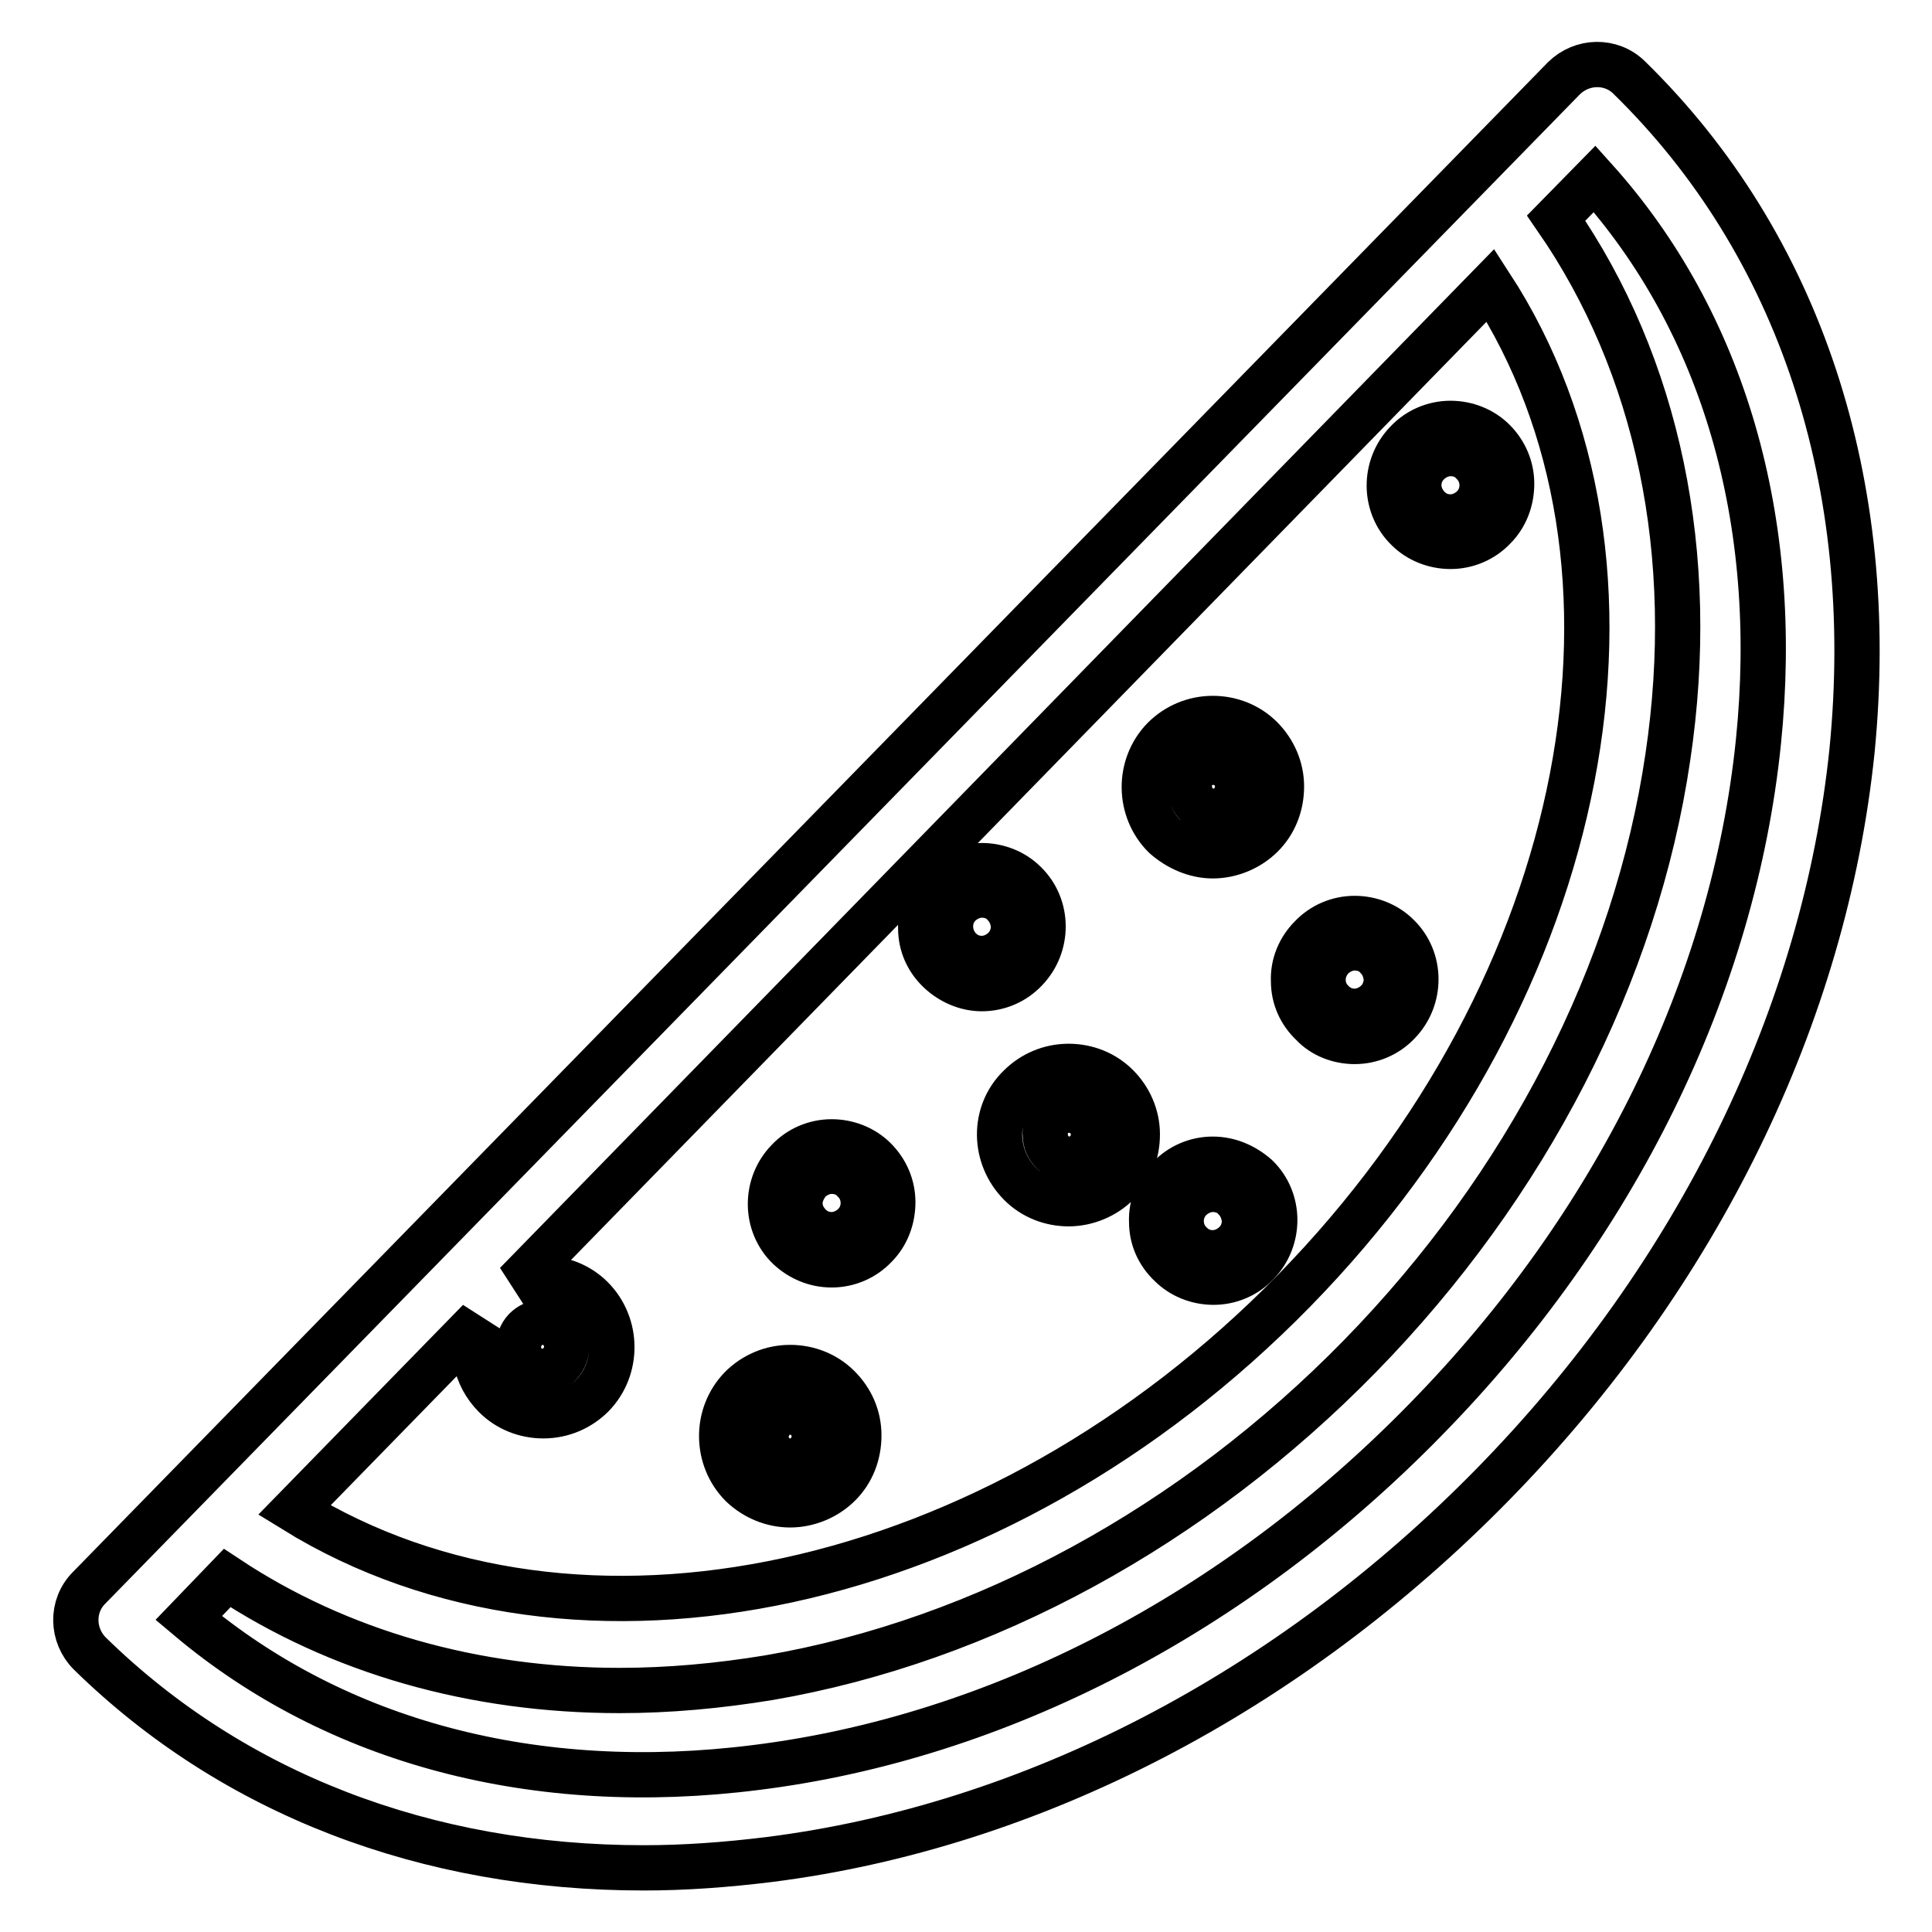
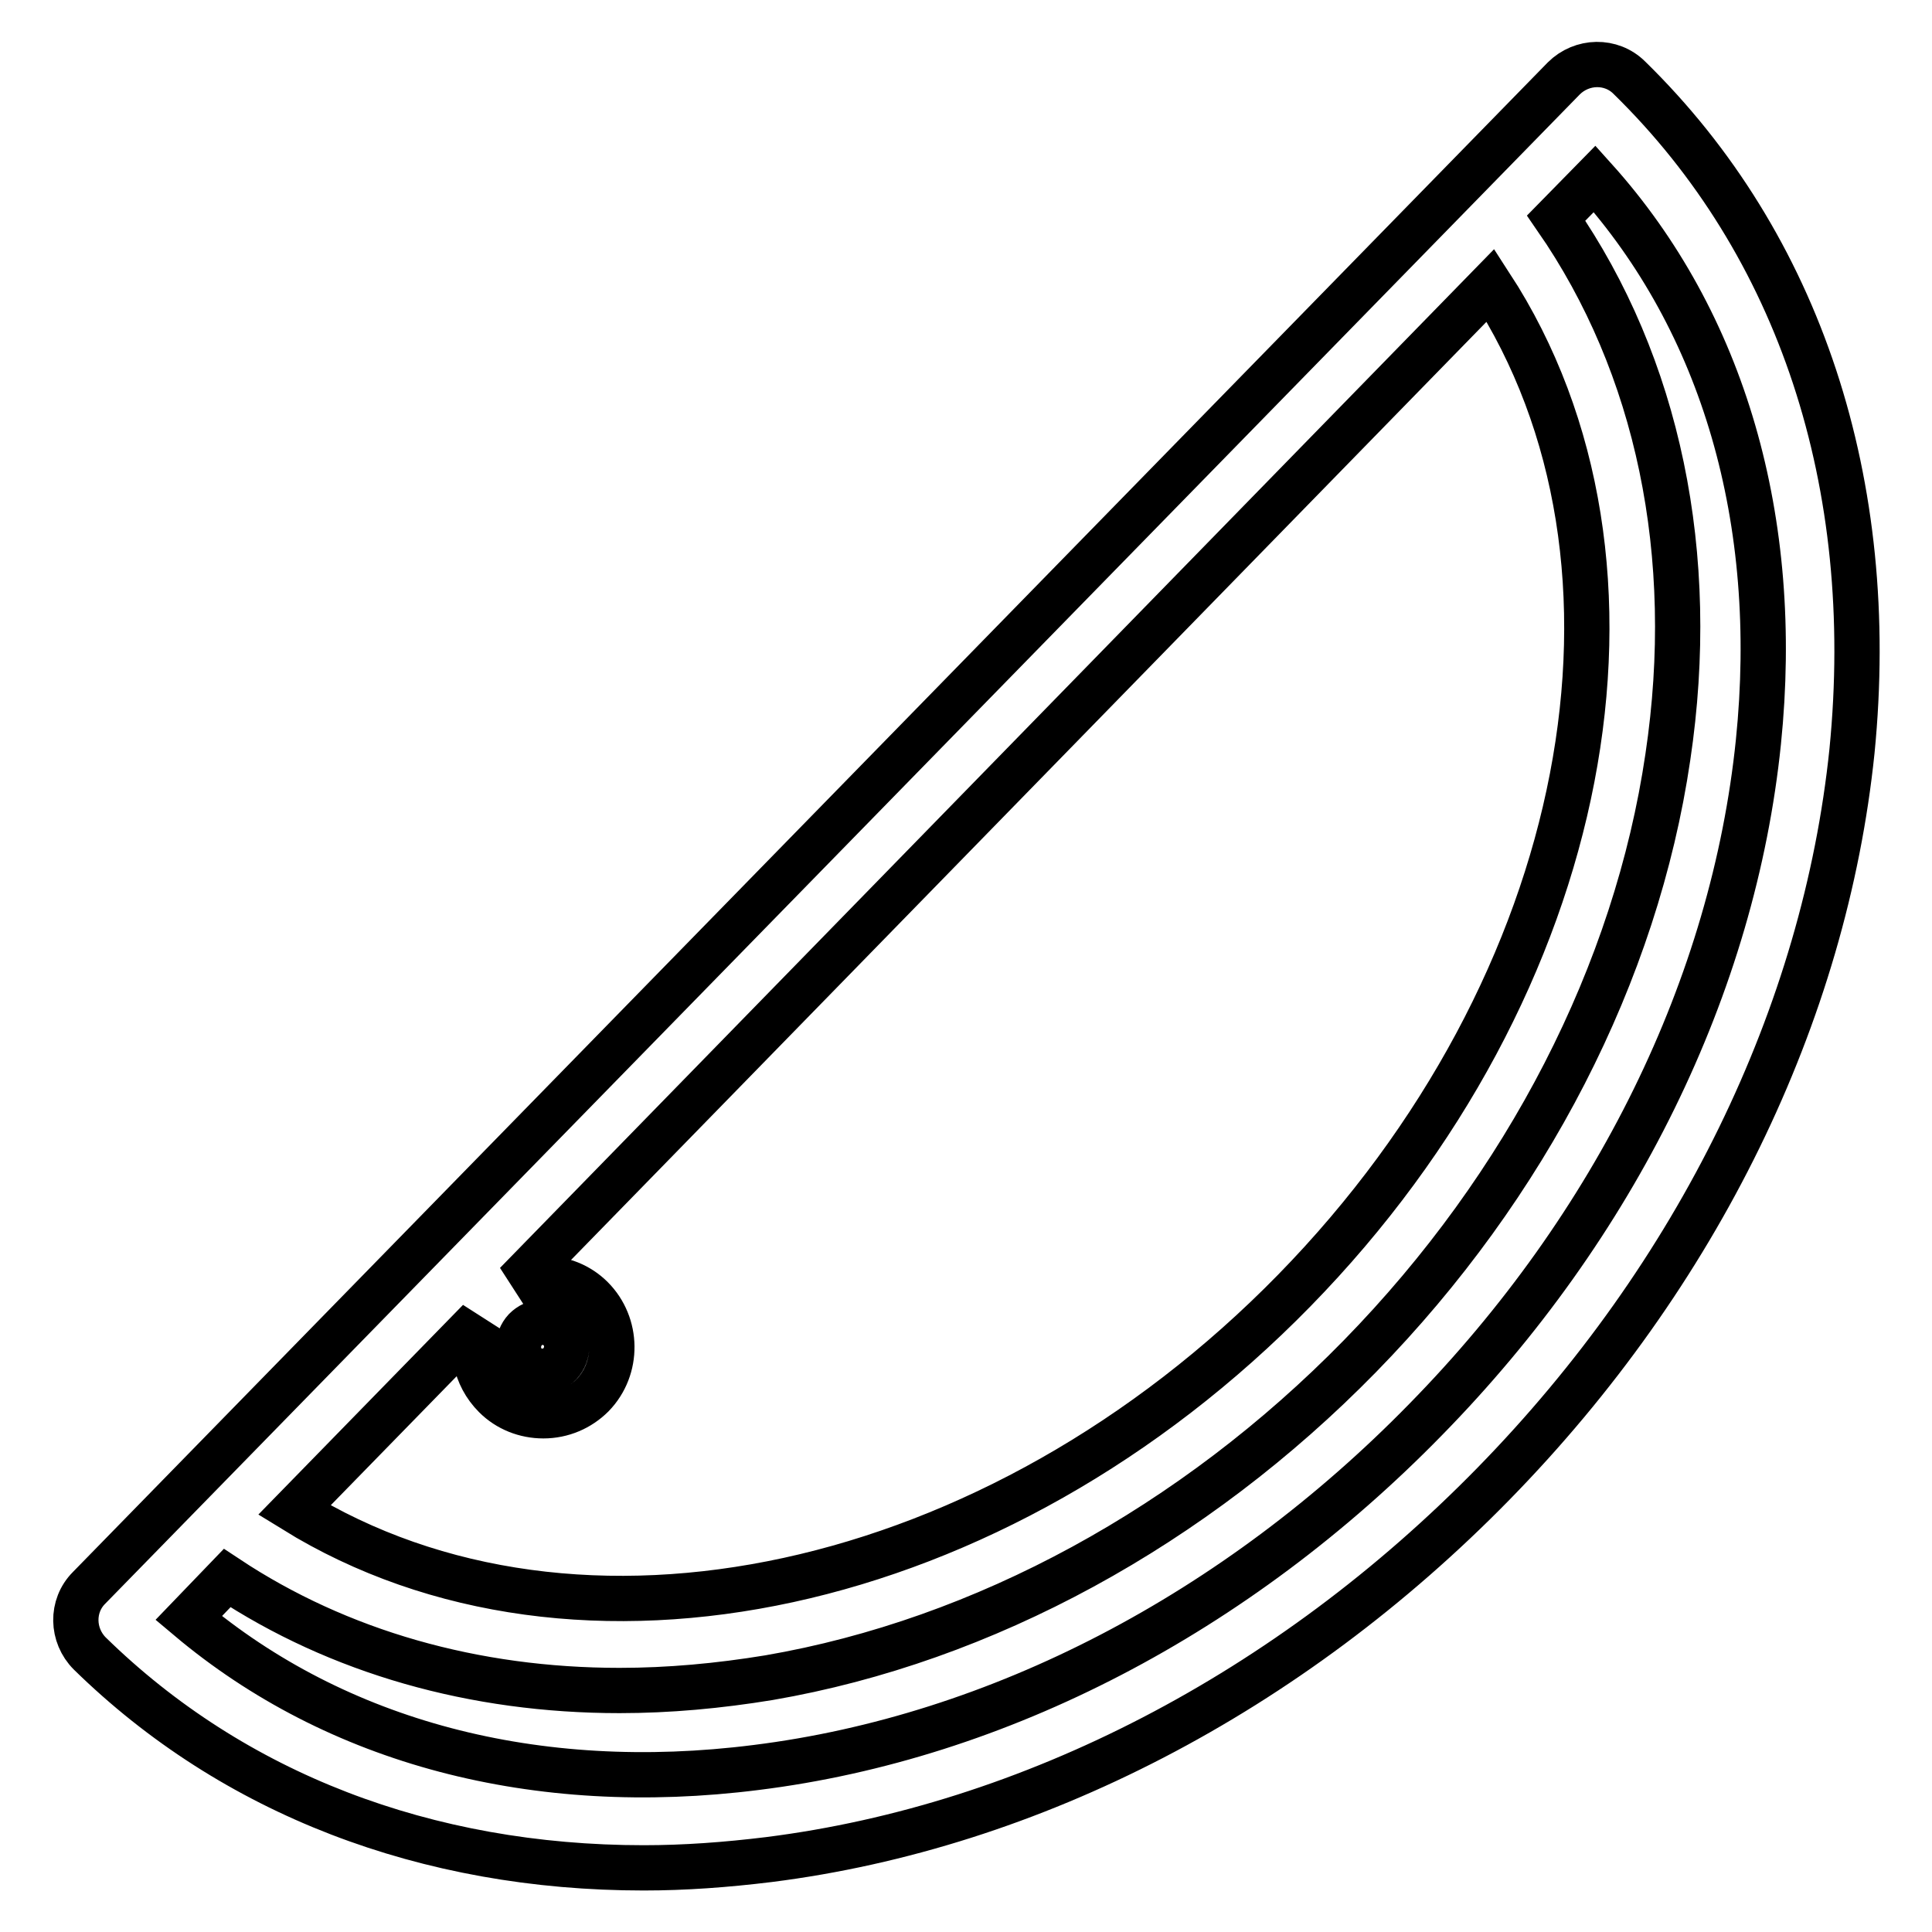
<svg xmlns="http://www.w3.org/2000/svg" version="1.1" x="0px" y="0px" viewBox="0 0 256 256" enable-background="new 0 0 256 256" xml:space="preserve">
  <g>
    <path stroke-width="6" fill-opacity="0" stroke="#000000" d="M215.9,10.3c-2.4-2.4-6.3-2.3-8.7,0.1c0,0,0,0,0,0l-195.4,200c-2.4,2.4-2.3,6.3,0.1,8.7h0 c19,18.6,44.6,28.4,73.4,28.4c5.4,0,10.9-0.4,16.6-1.1c34.8-4.4,68.9-22.1,96-49.8c27.1-27.7,43.9-62.2,47.5-97.1 C248.9,64.1,238.5,32.4,215.9,10.3z M65.6,185c1.7,1.7,4,2.6,6.4,2.6c2.5,0,4.8-1,6.5-2.7c3.5-3.6,3.4-9.4-0.1-12.9 c-1.7-1.7-4-2.6-6.4-2.6c-1.3,0-2.5,0.3-3.6,0.7L197.5,37.8c24,36.9,13.5,92.8-26,133.2c-39.5,40.4-95.1,52.2-132.5,29.1l24.5-25.1 C62.2,178.4,62.9,182.3,65.6,185L65.6,185z M69.6,176.2c0.6-0.6,1.4-1,2.3-1c0.8,0,1.7,0.3,2.2,0.9c1.3,1.2,1.3,3.3,0.1,4.6 c-0.6,0.6-1.4,1-2.3,1c-0.8,0-1.7-0.3-2.3-0.9C68.4,179.5,68.4,177.5,69.6,176.2L69.6,176.2z M233,98.3 c-3.3,32.2-18.9,64.1-44.1,89.8c-25.1,25.7-56.6,42.1-88.7,46.1c-29.2,3.7-55.6-3.3-75.2-19.8l5.1-5.3c14.8,9.8,32.7,14.9,52,14.9 c6.5,0,13.1-0.6,19.8-1.7c28.5-4.9,56.3-20.1,78.3-42.6c22.1-22.6,36.6-50.8,40.8-79.4c4-26.8-1.3-51.9-14.8-71.4l5.1-5.2 C228.4,42.7,236,69,233,98.3L233,98.3z" />
-     <path stroke-width="6" fill-opacity="0" stroke="#000000" d="M110.2,167.6c2.2,0,4.3-0.9,5.8-2.5c1.5-1.5,2.3-3.6,2.3-5.8c0-2.2-0.9-4.2-2.4-5.7 c-1.5-1.5-3.6-2.3-5.7-2.3c-2.2,0-4.3,0.9-5.8,2.5c-3.1,3.2-3.1,8.4,0.1,11.5C106.1,166.8,108.1,167.6,110.2,167.6z M107.2,156.5 c0.8-0.8,1.9-1.3,3-1.3c1.1,0,2.2,0.4,2.9,1.2c1.7,1.6,1.7,4.3,0.1,5.9c-0.8,0.8-1.9,1.3-3,1.3c-1.1,0-2.1-0.4-2.9-1.2 c-0.8-0.8-1.3-1.8-1.3-3C106,158.4,106.5,157.3,107.2,156.5z M104.7,199.4c2.4,0,4.8-1,6.5-2.7c1.7-1.7,2.6-4,2.6-6.5 s-1-4.7-2.7-6.4c-1.7-1.7-4-2.6-6.4-2.6c-2.5,0-4.8,1-6.5,2.7c-3.5,3.6-3.4,9.4,0.1,12.9C100.1,198.5,102.4,199.4,104.7,199.4z  M102.4,188.1c0.6-0.6,1.4-1,2.3-1c0.8,0,1.7,0.3,2.2,0.9c1.3,1.2,1.3,3.3,0.1,4.6c-0.6,0.6-1.4,1-2.3,1c-0.8,0-1.6-0.3-2.2-0.9 c-0.6-0.6-1-1.4-1-2.3C101.5,189.5,101.9,188.7,102.4,188.1z M179.5,138c2.2,0,4.3-0.9,5.8-2.5c3.1-3.2,3.1-8.4-0.1-11.5 c-1.5-1.5-3.6-2.3-5.7-2.3c-2.2,0-4.3,0.9-5.8,2.5c-1.5,1.5-2.4,3.6-2.3,5.8c0,2.2,0.9,4.2,2.5,5.7 C175.3,137.2,177.4,138,179.5,138L179.5,138z M176.5,126.9c0.8-0.8,1.9-1.3,3-1.3c1.1,0,2.2,0.4,2.9,1.2c0.8,0.8,1.2,1.8,1.3,2.9 c0,1.1-0.4,2.2-1.2,3c-0.8,0.8-1.9,1.3-3,1.3c-1.1,0-2.1-0.4-2.9-1.2C174.9,131.2,174.9,128.6,176.5,126.9L176.5,126.9z  M192.2,72.4c2.2,0,4.3-0.9,5.8-2.5c1.5-1.5,2.3-3.6,2.3-5.8c0-2.2-0.9-4.2-2.4-5.7c-1.5-1.5-3.6-2.3-5.7-2.3 c-2.2,0-4.3,0.9-5.8,2.5c-3.1,3.2-3.1,8.4,0.1,11.5C188,71.6,190.1,72.4,192.2,72.4L192.2,72.4z M189.2,61.4c0.8-0.8,1.9-1.3,3-1.3 c1.1,0,2.2,0.4,2.9,1.2c1.7,1.6,1.7,4.3,0.1,5.9c-0.8,0.8-1.9,1.3-3,1.3c-1.1,0-2.1-0.4-2.9-1.2c-0.8-0.8-1.3-1.9-1.3-3 C188,63.2,188.4,62.2,189.2,61.4L189.2,61.4z M130.1,131c2.2,0,4.3-0.9,5.8-2.5c3.1-3.2,3.1-8.4-0.1-11.5c-1.5-1.5-3.6-2.3-5.7-2.3 c-2.2,0-4.3,0.9-5.8,2.5c-1.5,1.5-2.4,3.6-2.3,5.8c0,2.2,0.9,4.2,2.5,5.7C126,130.1,128,131,130.1,131L130.1,131z M127.1,119.9 c0.8-0.8,1.9-1.3,3-1.3c1.1,0,2.2,0.4,2.9,1.2c0.8,0.8,1.2,1.8,1.3,2.9c0,1.1-0.4,2.2-1.2,3c-0.8,0.8-1.9,1.3-3,1.3 c-1.1,0-2.1-0.4-2.9-1.2C125.6,124.2,125.5,121.5,127.1,119.9L127.1,119.9z M160.7,153.6c-2.2,0-4.3,0.9-5.8,2.5 c-1.5,1.5-2.4,3.6-2.3,5.8c0,2.2,0.9,4.2,2.5,5.7c1.5,1.5,3.6,2.3,5.7,2.3c2.2,0,4.3-0.9,5.8-2.5c3.1-3.2,3.1-8.4-0.1-11.5 C164.9,154.5,162.9,153.6,160.7,153.6L160.7,153.6z M163.7,164.7c-0.8,0.8-1.9,1.3-3,1.3c-1.1,0-2.1-0.4-2.9-1.2 c-1.7-1.6-1.7-4.3-0.1-5.9c0.8-0.8,1.9-1.3,3-1.3c1.1,0,2.2,0.4,2.9,1.2c0.8,0.8,1.2,1.8,1.3,2.9 C164.9,162.9,164.5,163.9,163.7,164.7L163.7,164.7z M160.7,113.4c2.4,0,4.8-1,6.5-2.7c1.7-1.7,2.6-4,2.6-6.5c0-2.4-1-4.7-2.7-6.4 c-1.7-1.7-4-2.6-6.4-2.6c-2.5,0-4.8,1-6.5,2.7c-3.5,3.6-3.4,9.4,0.1,12.9C156.1,112.4,158.4,113.4,160.7,113.4L160.7,113.4z  M158.4,102c0.6-0.6,1.4-1,2.3-1c0.8,0,1.7,0.3,2.3,0.9c1.3,1.2,1.3,3.3,0.1,4.6c-0.6,0.6-1.4,1-2.3,1c-0.8,0-1.6-0.3-2.2-0.9 c-0.6-0.6-1-1.4-1-2.3C157.5,103.4,157.8,102.6,158.4,102L158.4,102z M135.2,156.9c1.7,1.7,4,2.6,6.4,2.6c2.4,0,4.8-1,6.5-2.7 c1.7-1.7,2.6-4,2.6-6.5c0-2.4-1-4.7-2.7-6.4c-1.7-1.7-4-2.6-6.4-2.6c-2.5,0-4.8,1-6.5,2.7C131.5,147.5,131.6,153.3,135.2,156.9 L135.2,156.9z M139.3,148.1c0.6-0.6,1.4-1,2.3-1c0.8,0,1.7,0.3,2.3,0.9c1.3,1.2,1.3,3.3,0.1,4.6c-0.6,0.6-1.4,1-2.3,1 c-0.8,0-1.6-0.3-2.2-0.9c-0.6-0.6-1-1.4-1-2.3C138.4,149.5,138.7,148.7,139.3,148.1z" />
  </g>
</svg>